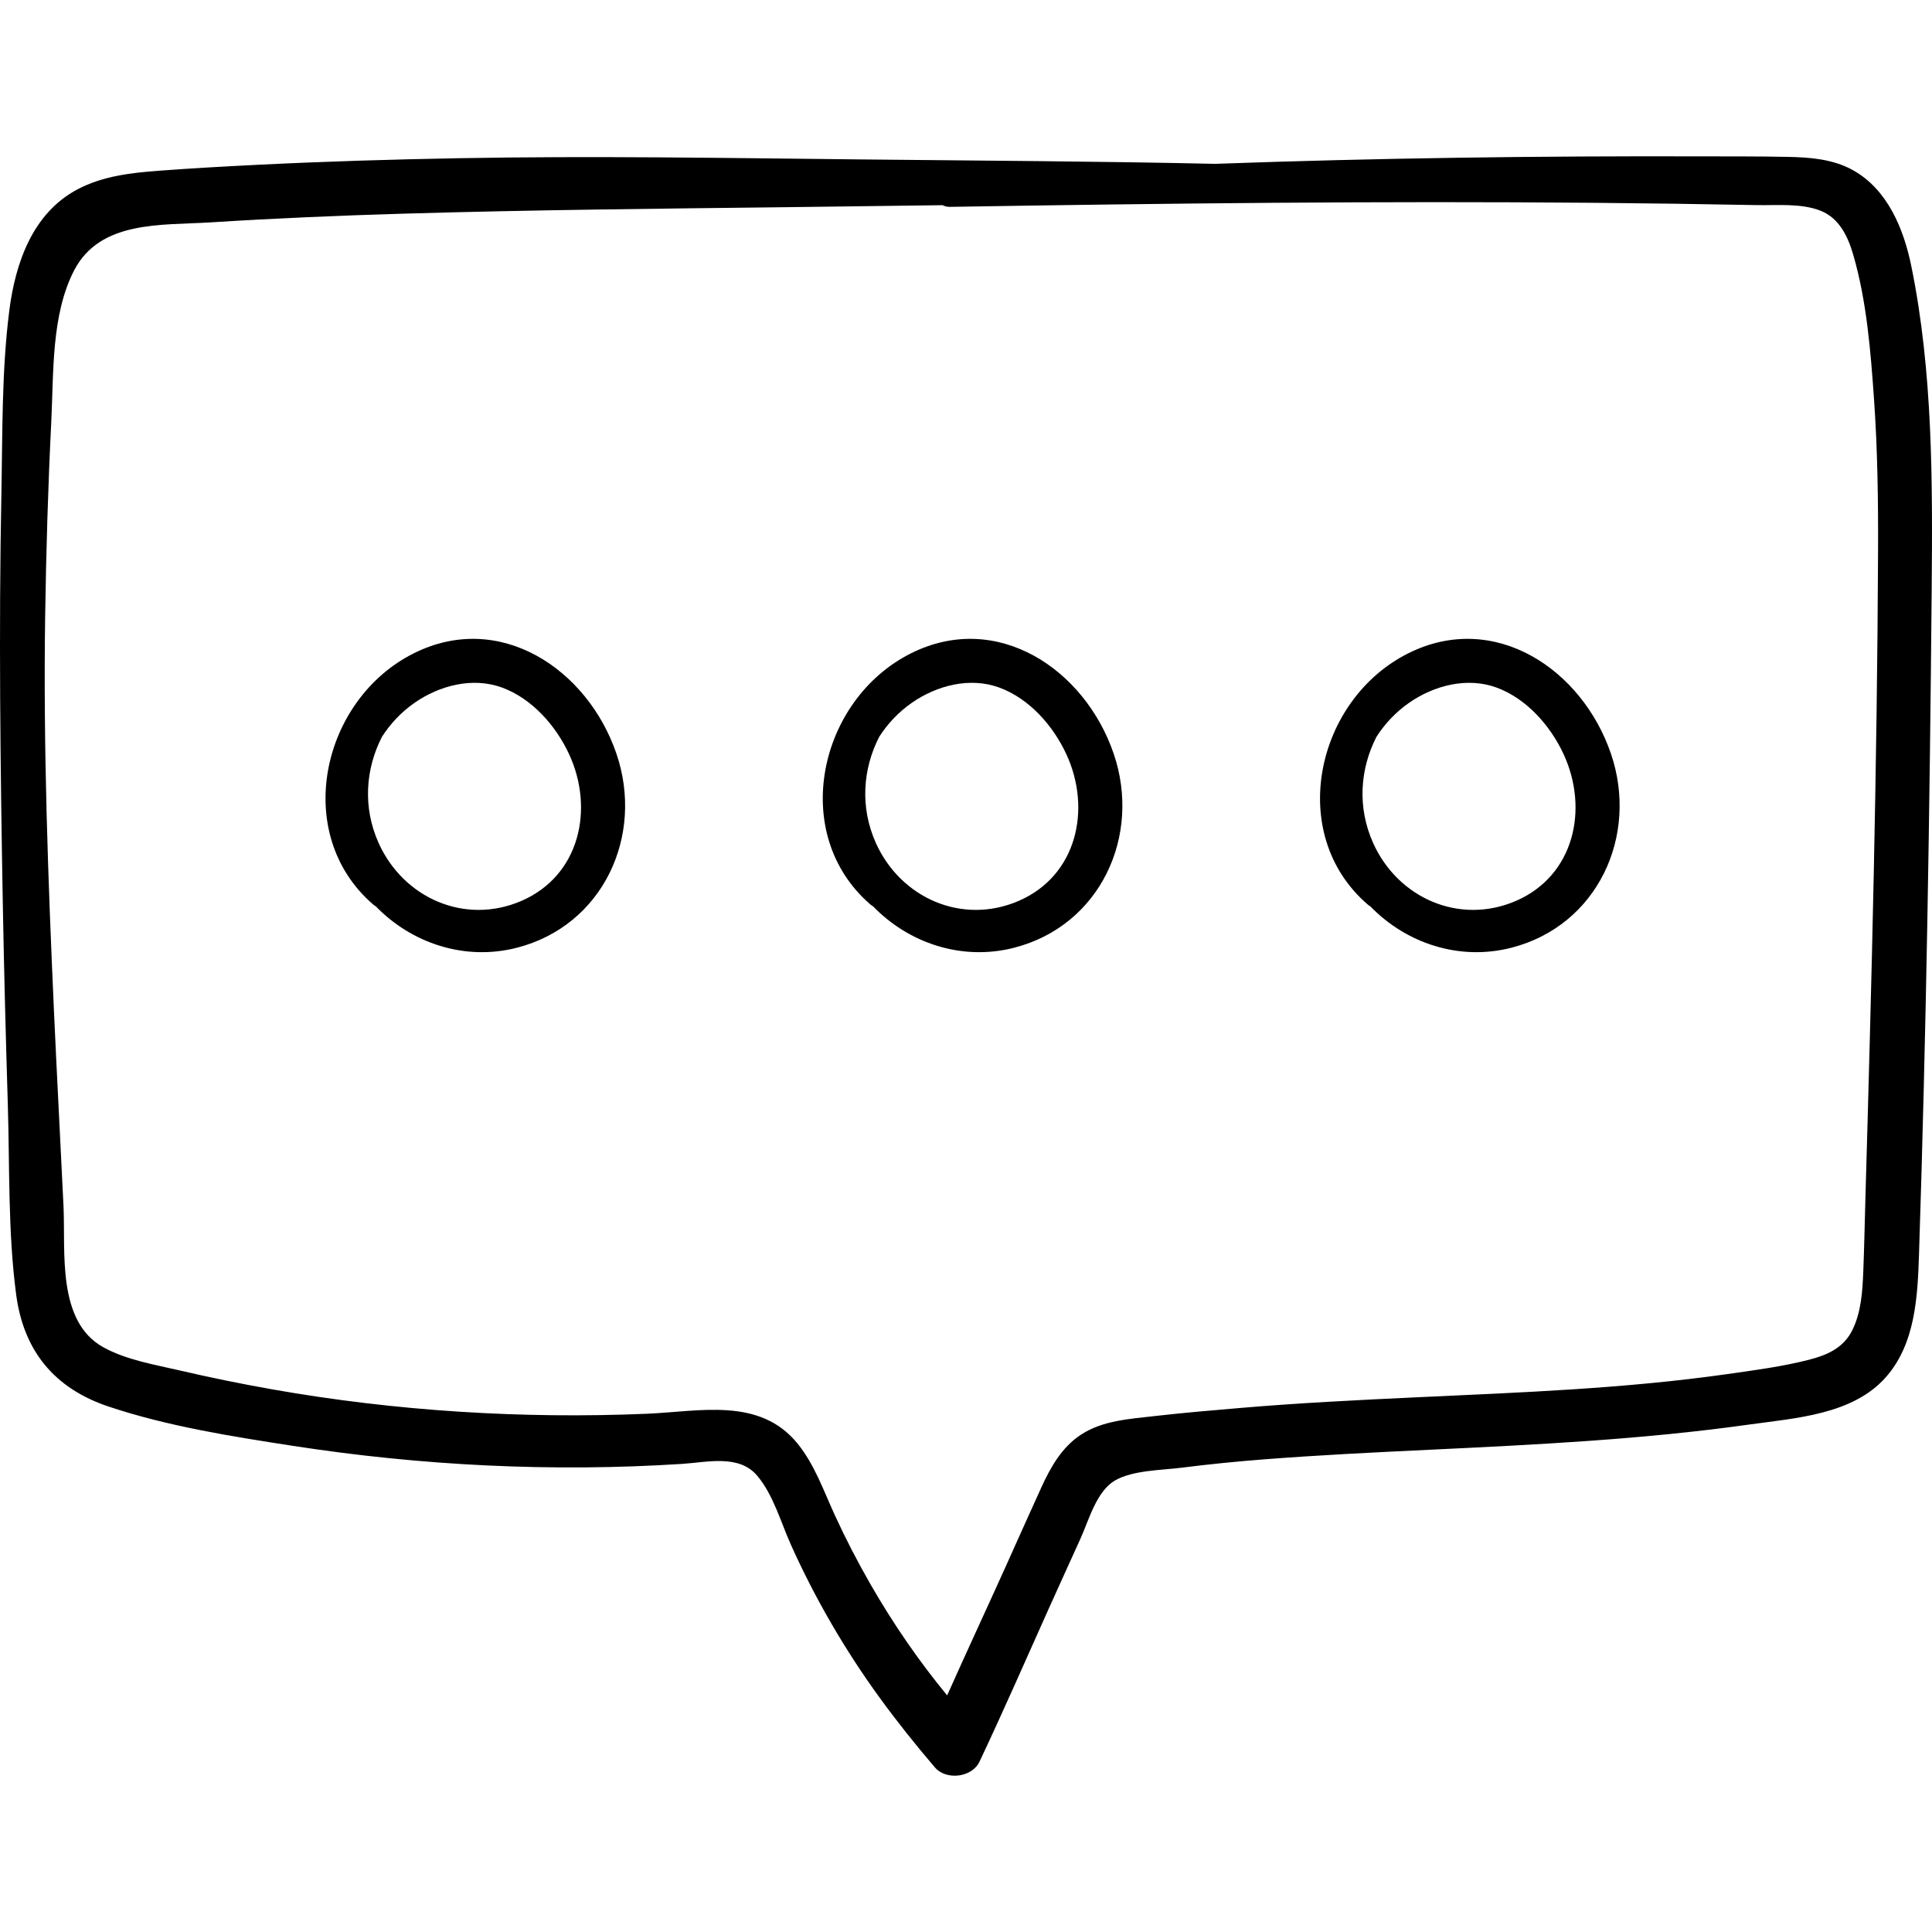
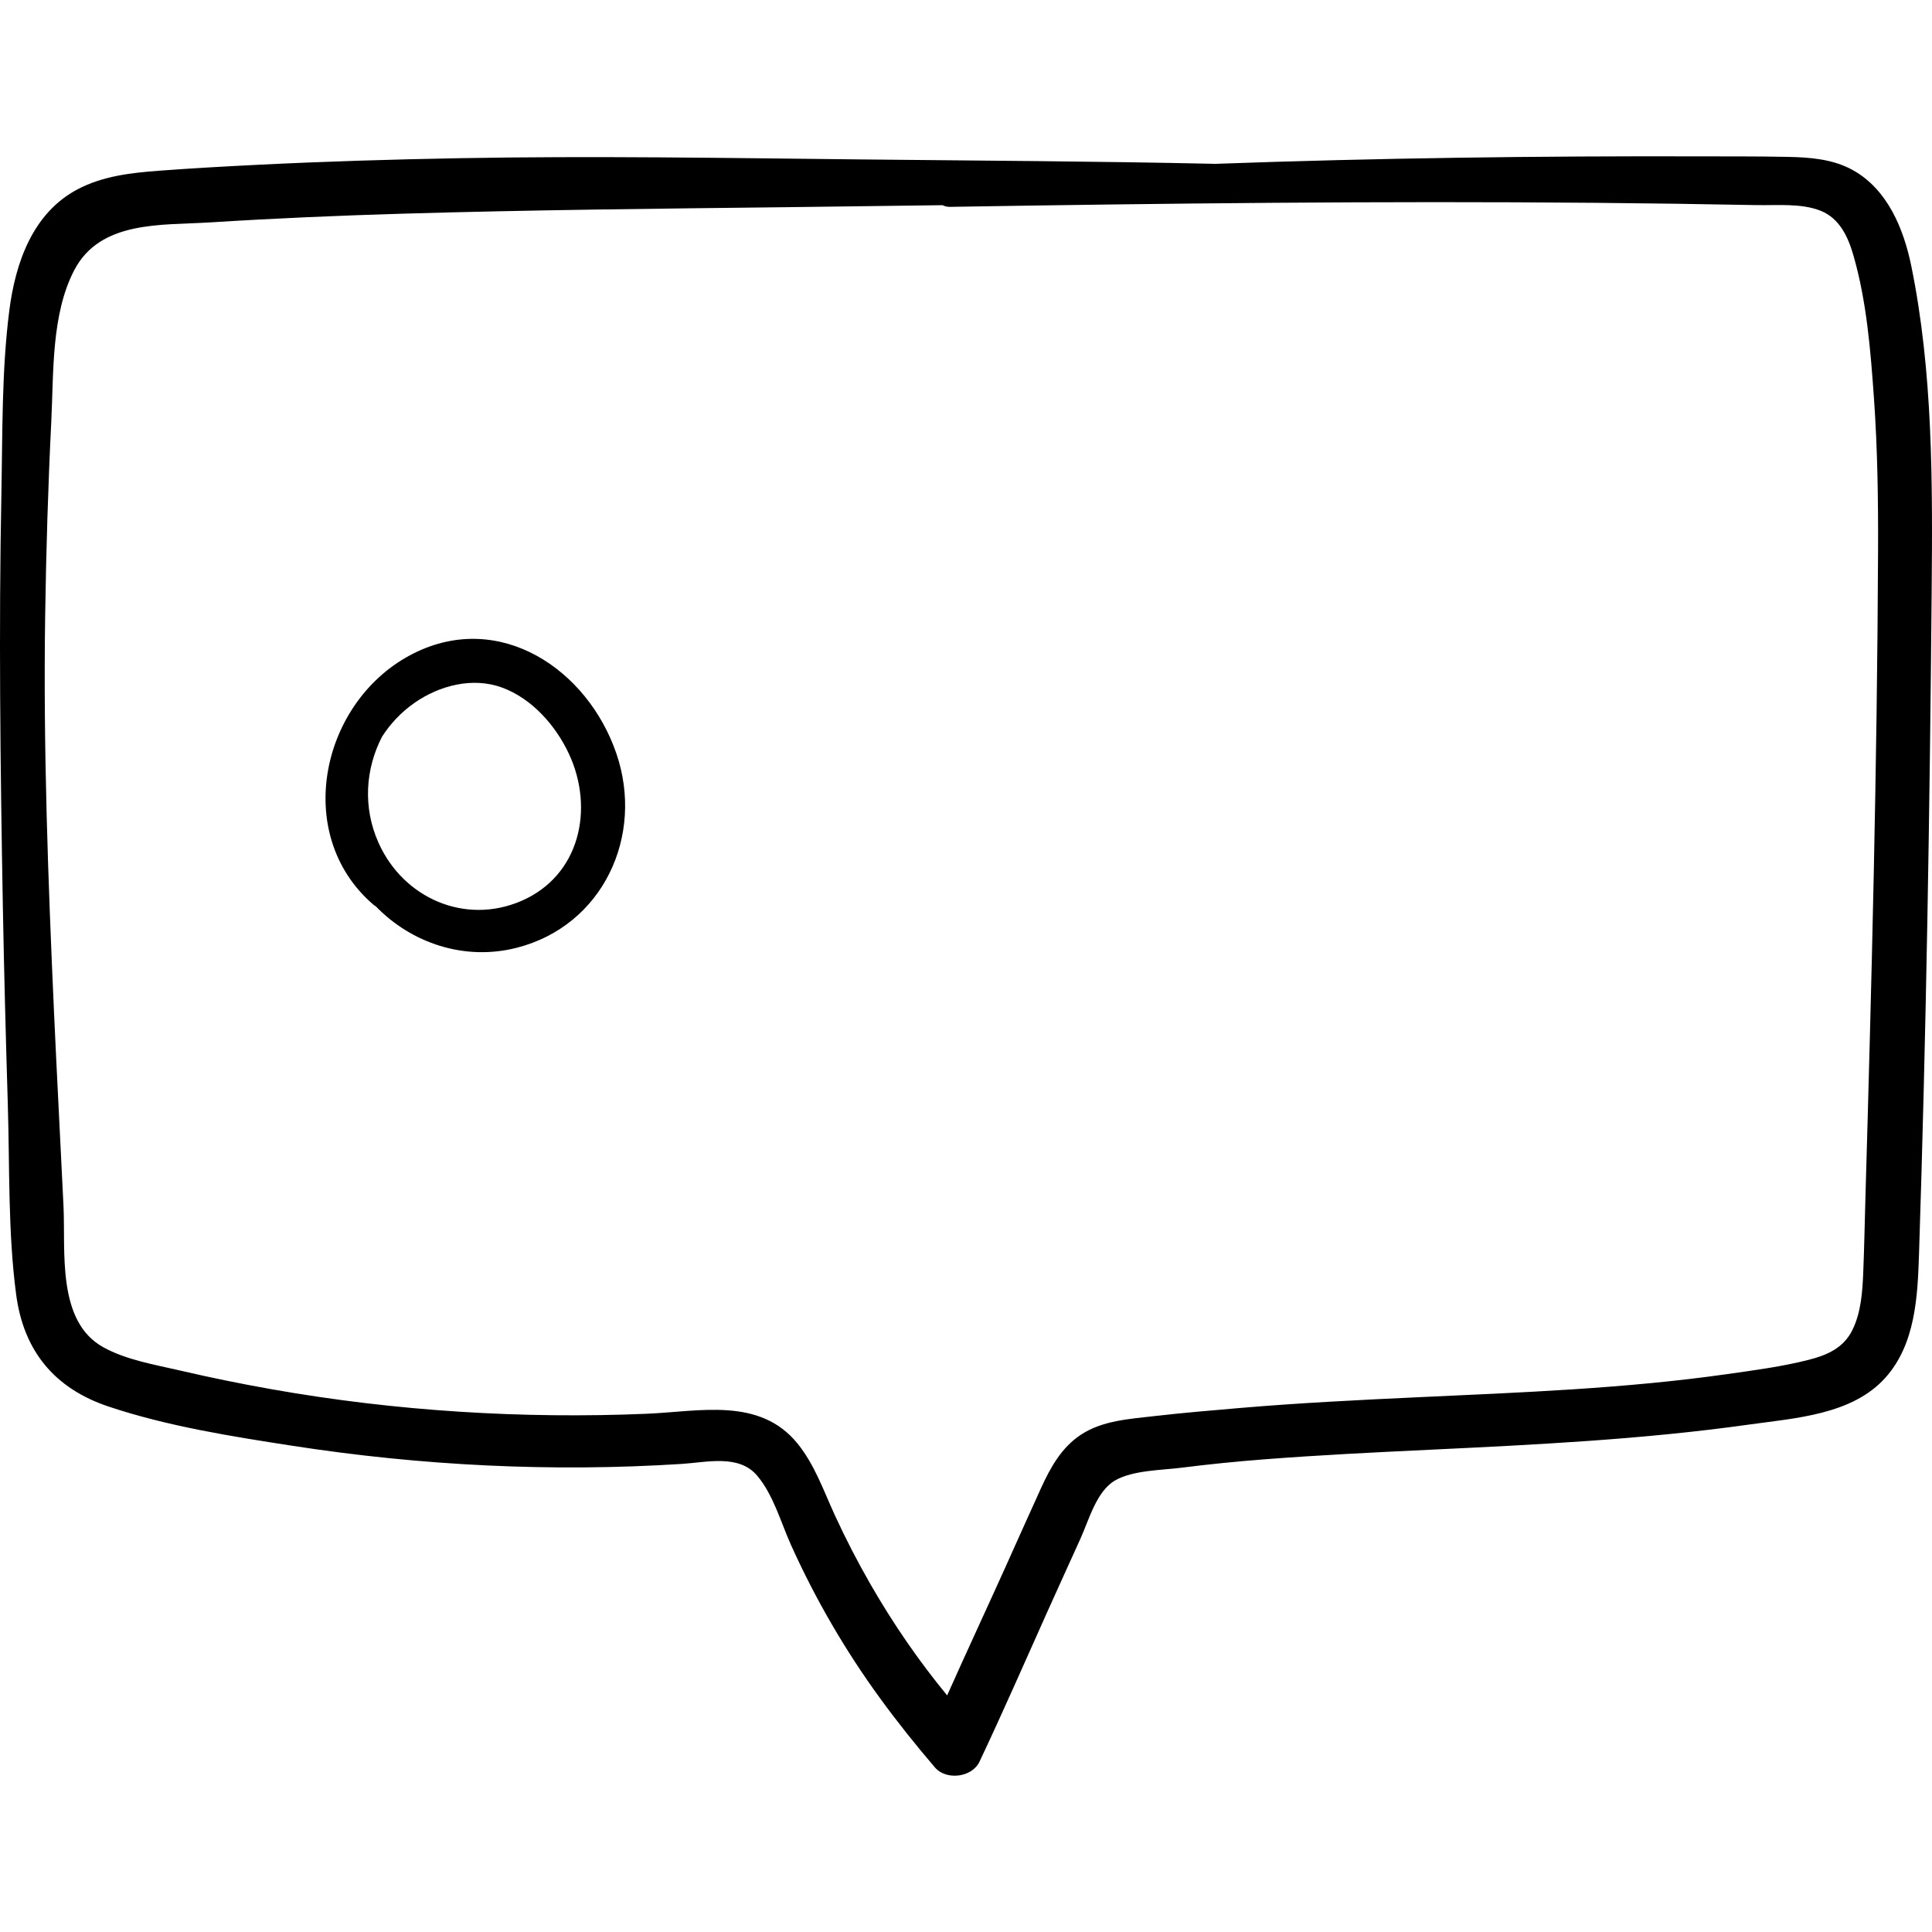
<svg xmlns="http://www.w3.org/2000/svg" version="1.1" id="Capa_1" x="0px" y="0px" viewBox="0 0 512 512" style="enable-background:new 0 0 512 512;" xml:space="preserve">
  <g>
    <g>
      <path d="M506.509,70.479c-2.02-9.869-6.324-20.37-15.595-25.458c-5.264-2.889-11.301-3.329-17.179-3.448 c-7.719-0.156-15.447-0.116-23.167-0.137c-42.859-0.119-85.698,0.436-128.507,1.983c-31.348-0.694-62.728-0.842-94.076-1.171 c-35.492-0.373-70.99-0.971-106.482-0.322c-17.695,0.323-35.387,0.859-53.063,1.738c-8.775,0.436-17.552,0.925-26.314,1.58 c-7.385,0.553-14.879,1.402-21.532,4.905C8.629,56.449,4.077,69.693,2.465,82.305c-2.042,15.971-1.779,32.476-2.097,48.554 c-0.714,36.108-0.278,72.241,0.37,108.347c0.321,17.884,0.797,35.765,1.338,53.643c0.504,16.643,0.018,33.774,2.218,50.297 c1.983,14.893,10.174,24.811,24.432,29.588c15.629,5.236,32.584,7.913,48.832,10.424c34.123,5.274,68.742,7.002,103.208,4.79 c6.569-0.422,15.072-2.611,19.907,3.135c4.291,5.099,6.244,12.327,8.936,18.312c6.428,14.296,14.341,27.92,23.567,40.592 c4.61,6.332,9.506,12.47,14.604,18.415c2.979,3.474,9.803,2.665,11.785-1.519c6.282-13.26,12.138-26.715,18.151-40.099 c2.863-6.373,5.766-12.728,8.649-19.091c2.202-4.859,4.229-12.547,9.169-15.376c4.739-2.715,12.354-2.691,17.643-3.365 c7.242-0.921,14.488-1.638,21.767-2.205c14.55-1.133,29.128-1.842,43.704-2.537c28.353-1.353,56.739-2.733,84.873-6.687 c12.249-1.721,27.365-2.582,36.172-12.464c7.899-8.863,8.497-21.384,8.865-32.644c1.913-58.653,2.853-117.369,3.357-176.05 C512.16,127.809,512.262,98.587,506.509,70.479z M497.705,146.006c-0.231,57.121-1.699,114.268-3.346,171.364 c-0.188,6.523-0.31,13.053-0.57,19.574c-0.208,5.216-0.546,10.827-2.917,15.585c-2.34,4.697-6.644,6.585-11.51,7.829 c-7.072,1.807-14.449,2.771-21.666,3.797c-27.215,3.867-54.746,4.865-82.173,6.139c-15.614,0.726-31.231,1.501-46.807,2.828 c-7.598,0.647-15.197,1.284-22.774,2.155c-6.606,0.76-13.77,1.169-19.49,4.937c-5.134,3.382-8.068,8.671-10.555,14.116 c-3.193,6.992-6.312,14.018-9.471,21.026c-5.107,11.33-10.363,22.594-15.423,33.945c-7.578-9.205-14.33-19.049-20.291-29.411 c-3.438-5.976-6.604-12.108-9.483-18.372c-2.981-6.487-5.335-13.366-9.888-18.975c-10.027-12.35-25.953-8.475-39.898-7.884 c-16.583,0.703-33.203,0.517-49.766-0.547c-16.638-1.07-33.202-3.031-49.62-5.934c-8.172-1.444-16.305-3.107-24.387-4.986 c-6.717-1.561-14.217-2.791-20.311-6.169c-12.364-6.854-9.962-25.38-10.527-37.362c-0.809-17.164-1.749-34.321-2.52-51.486 c-1.571-35.007-2.866-70.096-2.339-105.144c0.258-17.163,0.773-34.324,1.626-51.468c0.638-12.821-0.035-28.199,6.071-39.945 c6.897-13.266,23.173-11.866,36.049-12.682c16.958-1.075,33.937-1.804,50.921-2.305c33.976-1.001,67.981-1.339,101.969-1.727 c13.732-0.157,27.463-0.345,41.194-0.529c0.534,0.282,1.169,0.457,1.934,0.444c56.996-0.933,114.03-1.573,171.033-1.07 c14.257,0.126,28.513,0.327,42.768,0.605c5.401,0.105,11.846-0.548,16.981,1.512c4.948,1.986,7.214,6.844,8.617,11.67 c3.556,12.235,4.603,25.459,5.492,38.113C497.57,119.08,497.76,132.546,497.705,146.006z" />
    </g>
  </g>
  <g>
    <g>
      <path d="M163.364,199.741c-7.625-22.367-30.865-38.011-53.677-26.624c-24.513,12.236-32.471,47.861-10.802,66.574 c0.241,0.208,0.488,0.381,0.738,0.523c9.403,9.704,23.462,14.514,37.354,10.946C159.803,245.298,170.786,221.515,163.364,199.741z M138.147,238.763c-14.943,6.44-31.254-0.757-37.816-15.376c-4.254-9.475-3.456-19.661,0.899-28.14 c2.215-3.444,5.09-6.515,8.575-8.956c6.618-4.637,15.446-6.944,23.25-4.077c7.949,2.921,14.261,10.098,17.753,17.637 C157.541,214.385,153.66,232.077,138.147,238.763z" />
    </g>
  </g>
  <g>
    <g>
-       <path d="M295.141,199.741c-7.625-22.367-30.864-38.011-53.677-26.624c-24.513,12.236-32.471,47.861-10.802,66.574 c0.24,0.208,0.488,0.381,0.738,0.523c9.403,9.704,23.462,14.514,37.354,10.946C291.581,245.298,302.563,221.515,295.141,199.741z M269.924,238.763c-14.942,6.44-31.254-0.757-37.816-15.376c-4.253-9.475-3.456-19.661,0.899-28.14 c2.215-3.444,5.09-6.515,8.575-8.956c6.618-4.637,15.446-6.944,23.25-4.077c7.949,2.921,14.261,10.098,17.753,17.637 C289.318,214.385,285.437,232.077,269.924,238.763z" />
-     </g>
+       </g>
  </g>
  <g>
    <g>
-       <path d="M426.918,199.741c-7.624-22.367-30.864-38.011-53.677-26.624c-24.513,12.236-32.471,47.861-10.802,66.574 c0.241,0.208,0.488,0.381,0.738,0.523c9.403,9.704,23.461,14.514,37.354,10.946C423.357,245.298,434.34,221.515,426.918,199.741z M401.702,238.763c-14.943,6.44-31.254-0.757-37.816-15.376c-4.254-9.475-3.456-19.661,0.899-28.14 c2.216-3.444,5.09-6.515,8.575-8.956c6.618-4.637,15.446-6.944,23.25-4.077c7.949,2.921,14.261,10.098,17.753,17.637 C421.096,214.385,417.214,232.077,401.702,238.763z" />
-     </g>
+       </g>
  </g>
  <g> </g>
  <g> </g>
  <g> </g>
  <g> </g>
  <g> </g>
  <g> </g>
  <g> </g>
  <g> </g>
  <g> </g>
  <g> </g>
  <g> </g>
  <g> </g>
  <g> </g>
  <g> </g>
  <g> </g>
</svg>